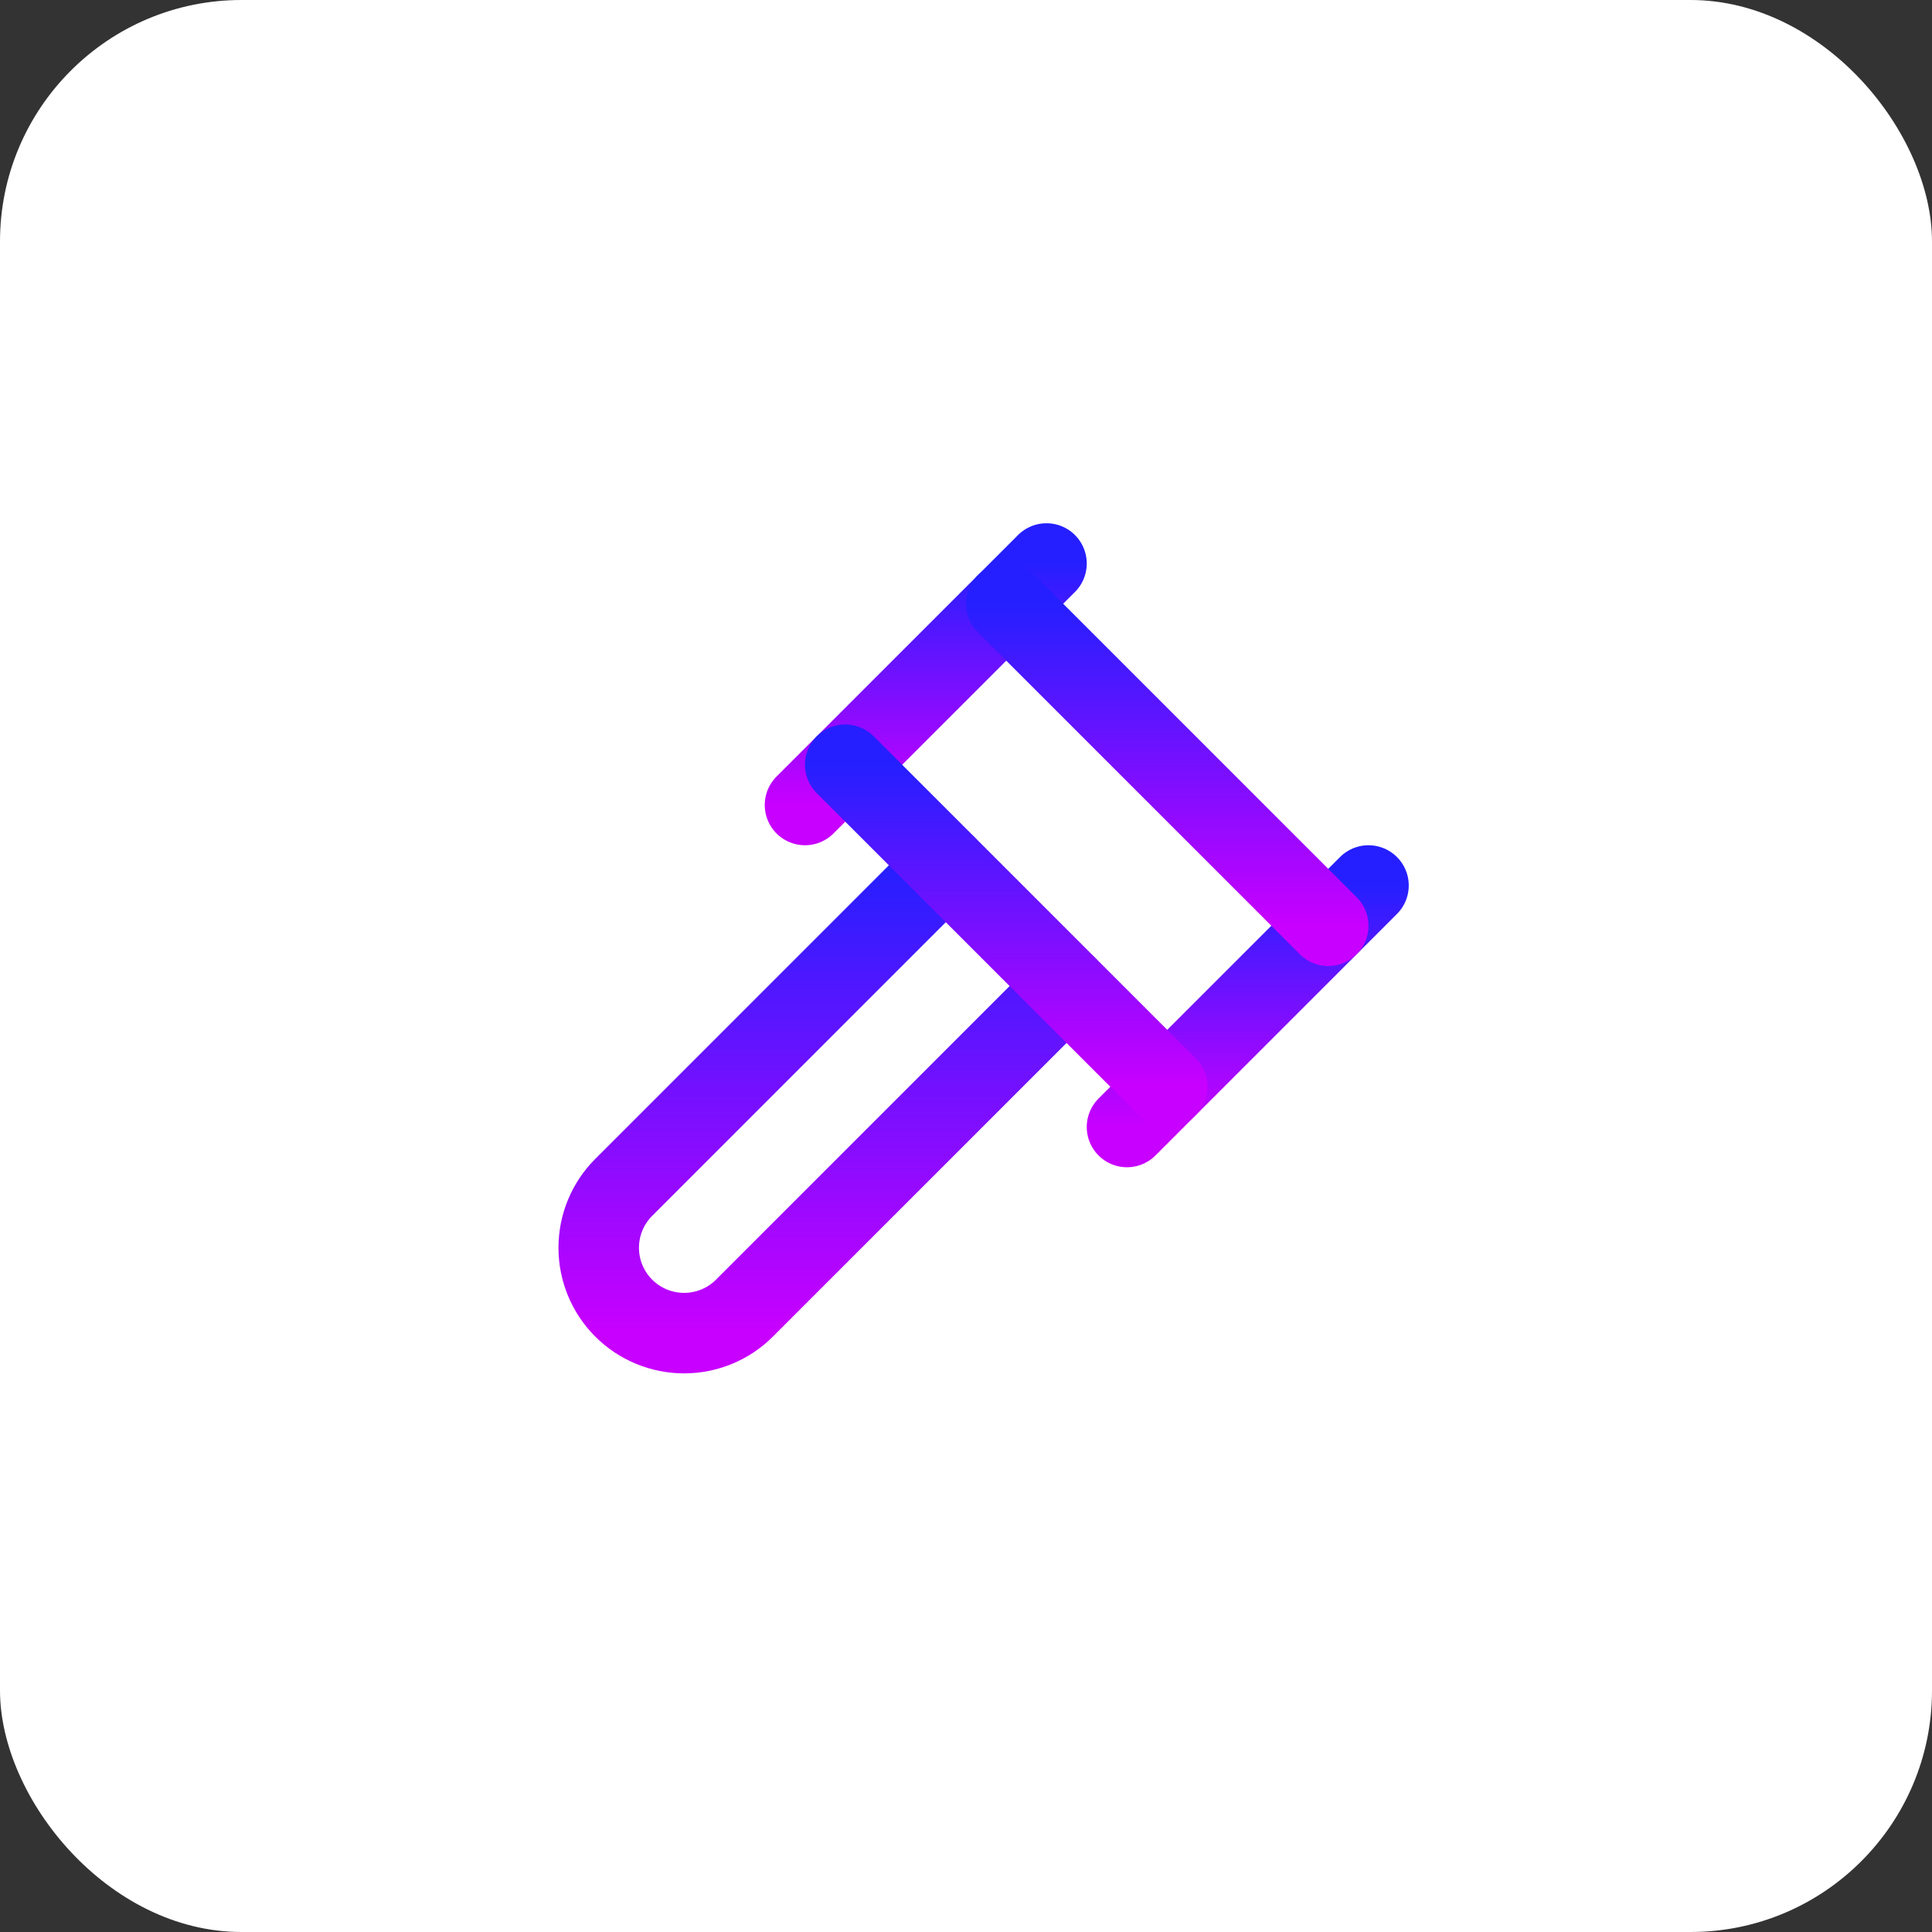
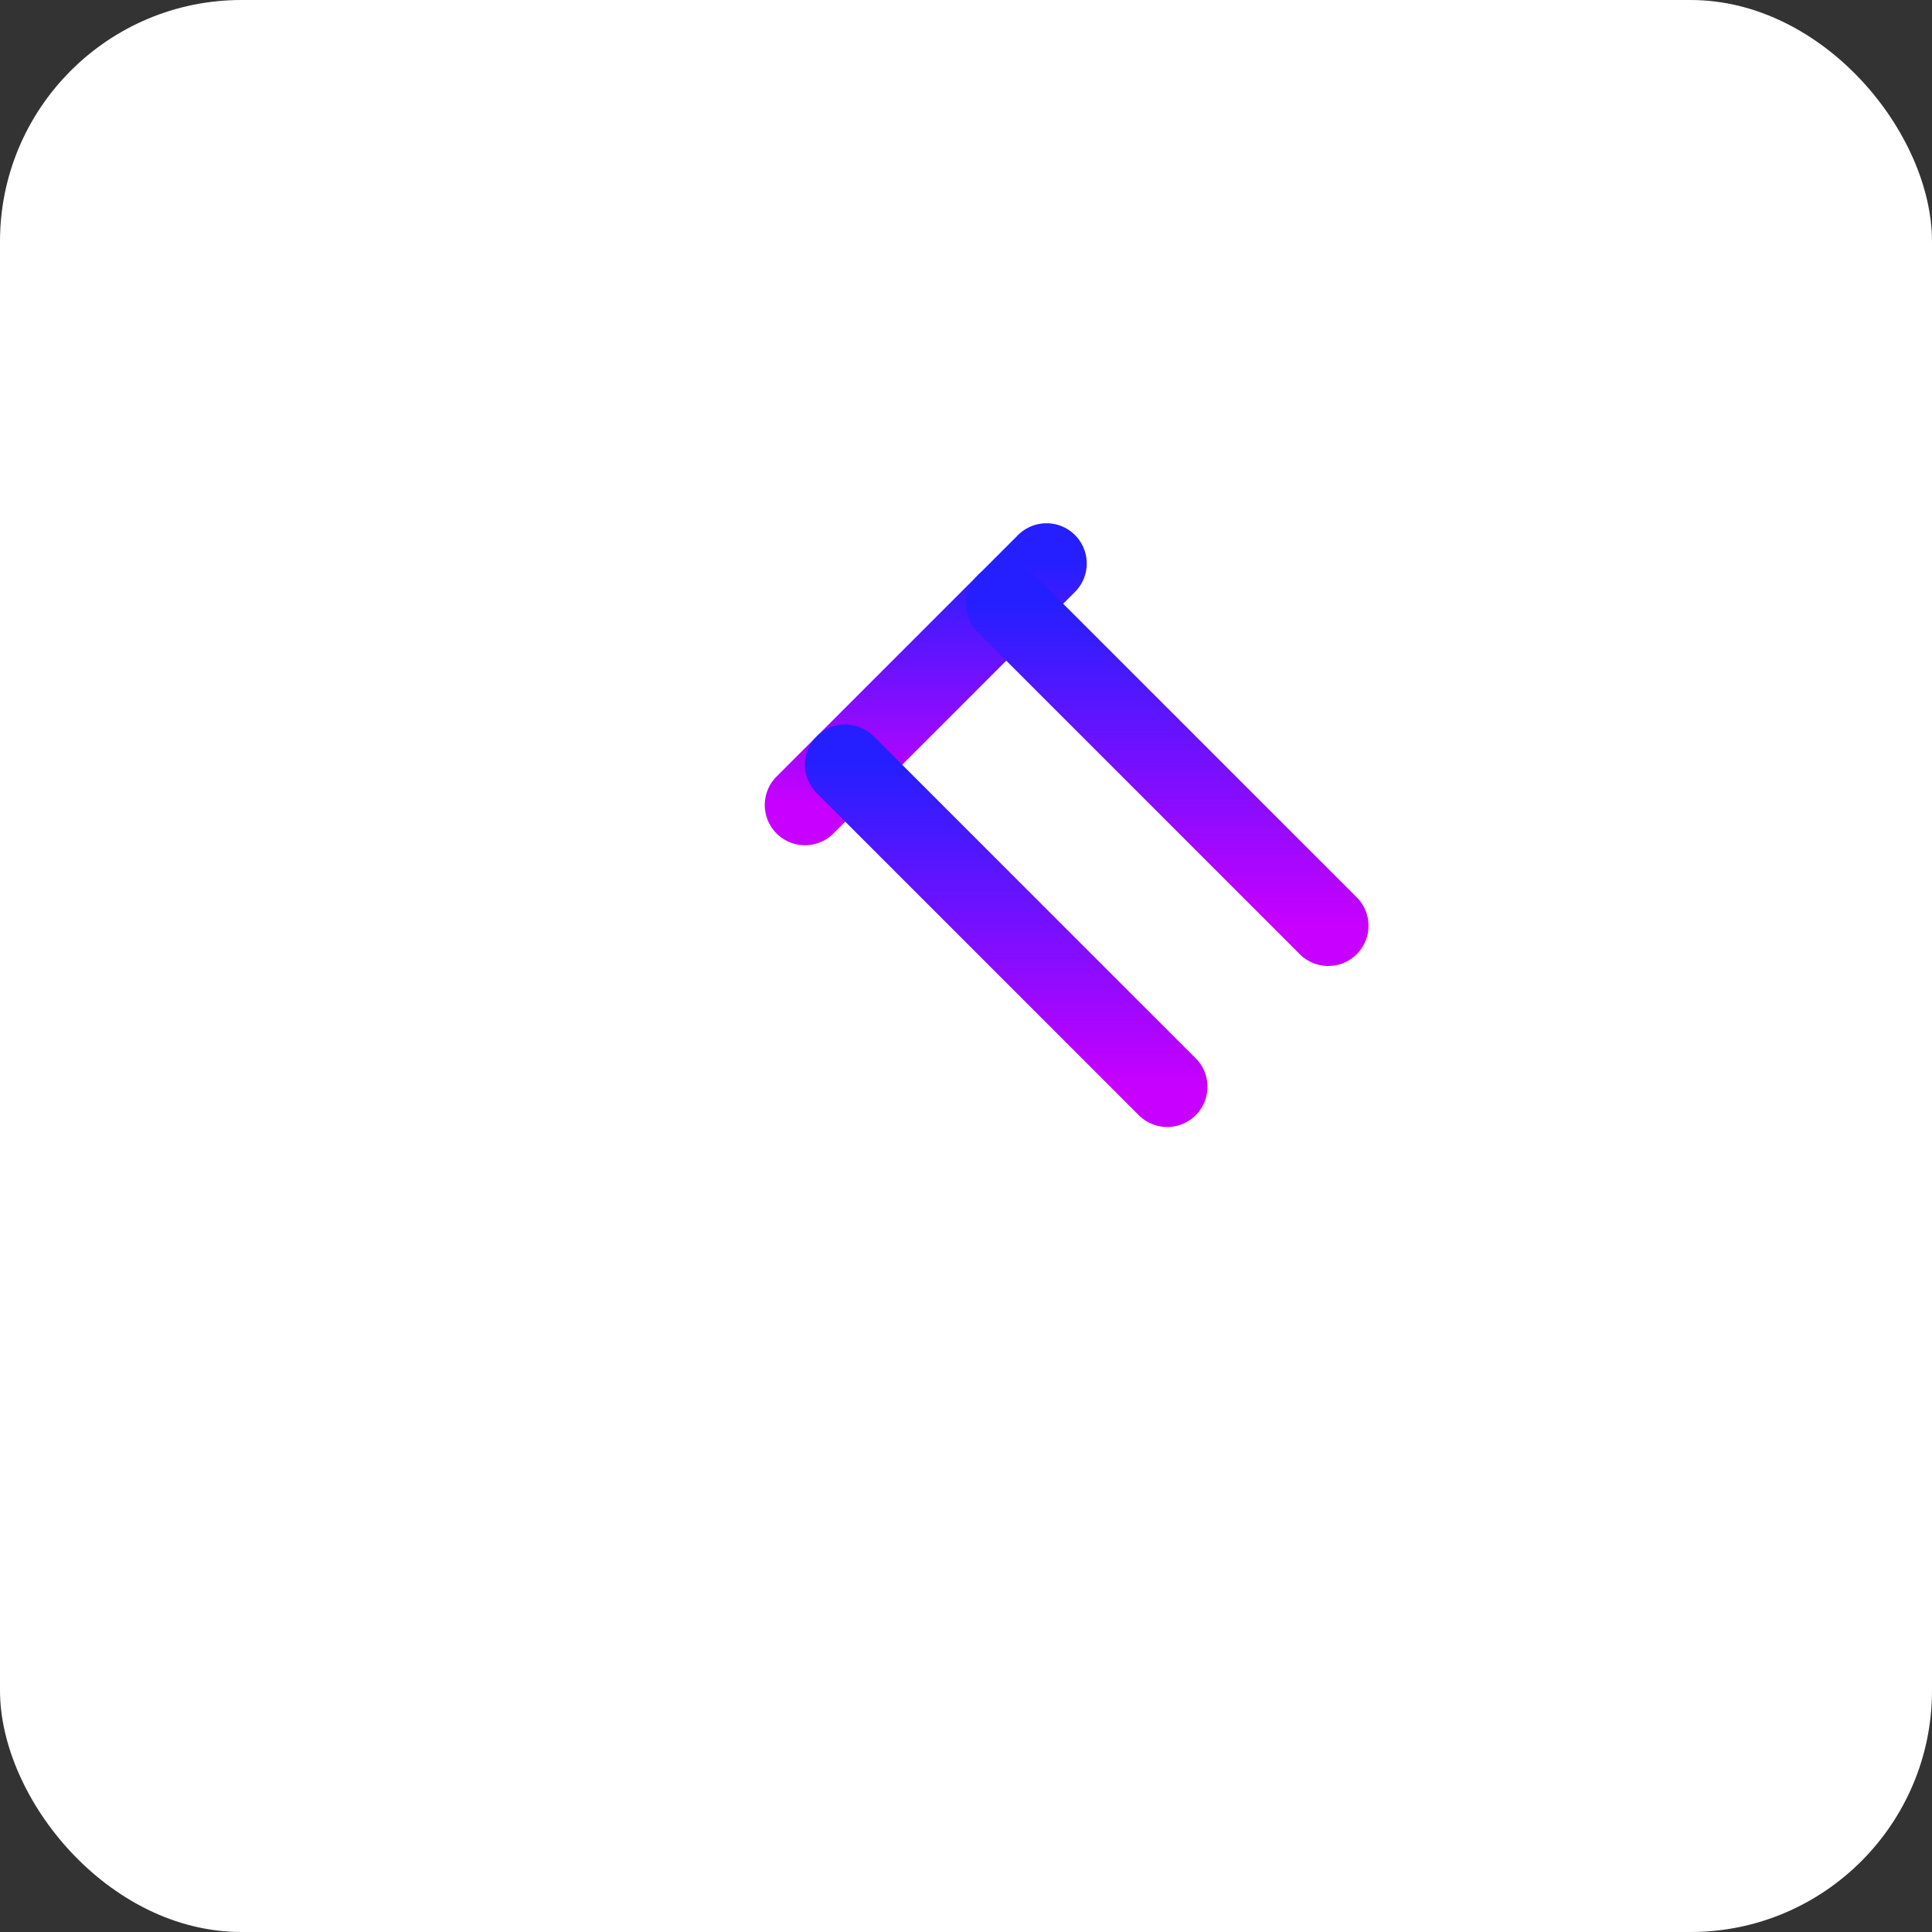
<svg xmlns="http://www.w3.org/2000/svg" fill="none" viewBox="0 0 48 48" height="48" width="48">
  <rect x="0" y="0" width="48" height="48" fill="#333333" stroke="none" />
  <rect fill="white" rx="6" height="48" width="48" />
-   <path stroke-linejoin="round" stroke-linecap="round" stroke-width="2" stroke="url(#paint0_linear_573_15407)" d="M26.496 24.5L18.496 32.5C18.099 32.898 17.559 33.121 16.996 33.121C16.434 33.121 15.894 32.898 15.496 32.5C15.098 32.102 14.875 31.563 14.875 31C14.875 30.437 15.098 29.898 15.496 29.5L23.496 21.5" />
-   <path stroke-linejoin="round" stroke-linecap="round" stroke-width="2" stroke="url(#paint1_linear_573_15407)" d="M28 28L34 22" />
  <path stroke-linejoin="round" stroke-linecap="round" stroke-width="2" stroke="url(#paint2_linear_573_15407)" d="M20 20L26 14" />
  <path stroke-linejoin="round" stroke-linecap="round" stroke-width="2" stroke="url(#paint3_linear_573_15407)" d="M21 19L29 27" />
  <path stroke-linejoin="round" stroke-linecap="round" stroke-width="2" stroke="url(#paint4_linear_573_15407)" d="M33 23L25 15" />
  <defs>
    <linearGradient gradientUnits="userSpaceOnUse" y2="33.121" x2="20.686" y1="21.5" x1="20.686" id="paint0_linear_573_15407">
      <stop stop-color="#251FFF" />
      <stop stop-color="#C800FF" offset="1" />
    </linearGradient>
    <linearGradient gradientUnits="userSpaceOnUse" y2="28" x2="31" y1="22" x1="31" id="paint1_linear_573_15407">
      <stop stop-color="#251FFF" />
      <stop stop-color="#C800FF" offset="1" />
    </linearGradient>
    <linearGradient gradientUnits="userSpaceOnUse" y2="20" x2="23" y1="14" x1="23" id="paint2_linear_573_15407">
      <stop stop-color="#251FFF" />
      <stop stop-color="#C800FF" offset="1" />
    </linearGradient>
    <linearGradient gradientUnits="userSpaceOnUse" y2="27" x2="25" y1="19" x1="25" id="paint3_linear_573_15407">
      <stop stop-color="#251FFF" />
      <stop stop-color="#C800FF" offset="1" />
    </linearGradient>
    <linearGradient gradientUnits="userSpaceOnUse" y2="23" x2="29" y1="15" x1="29" id="paint4_linear_573_15407">
      <stop stop-color="#251FFF" />
      <stop stop-color="#C800FF" offset="1" />
    </linearGradient>
  </defs>
</svg>